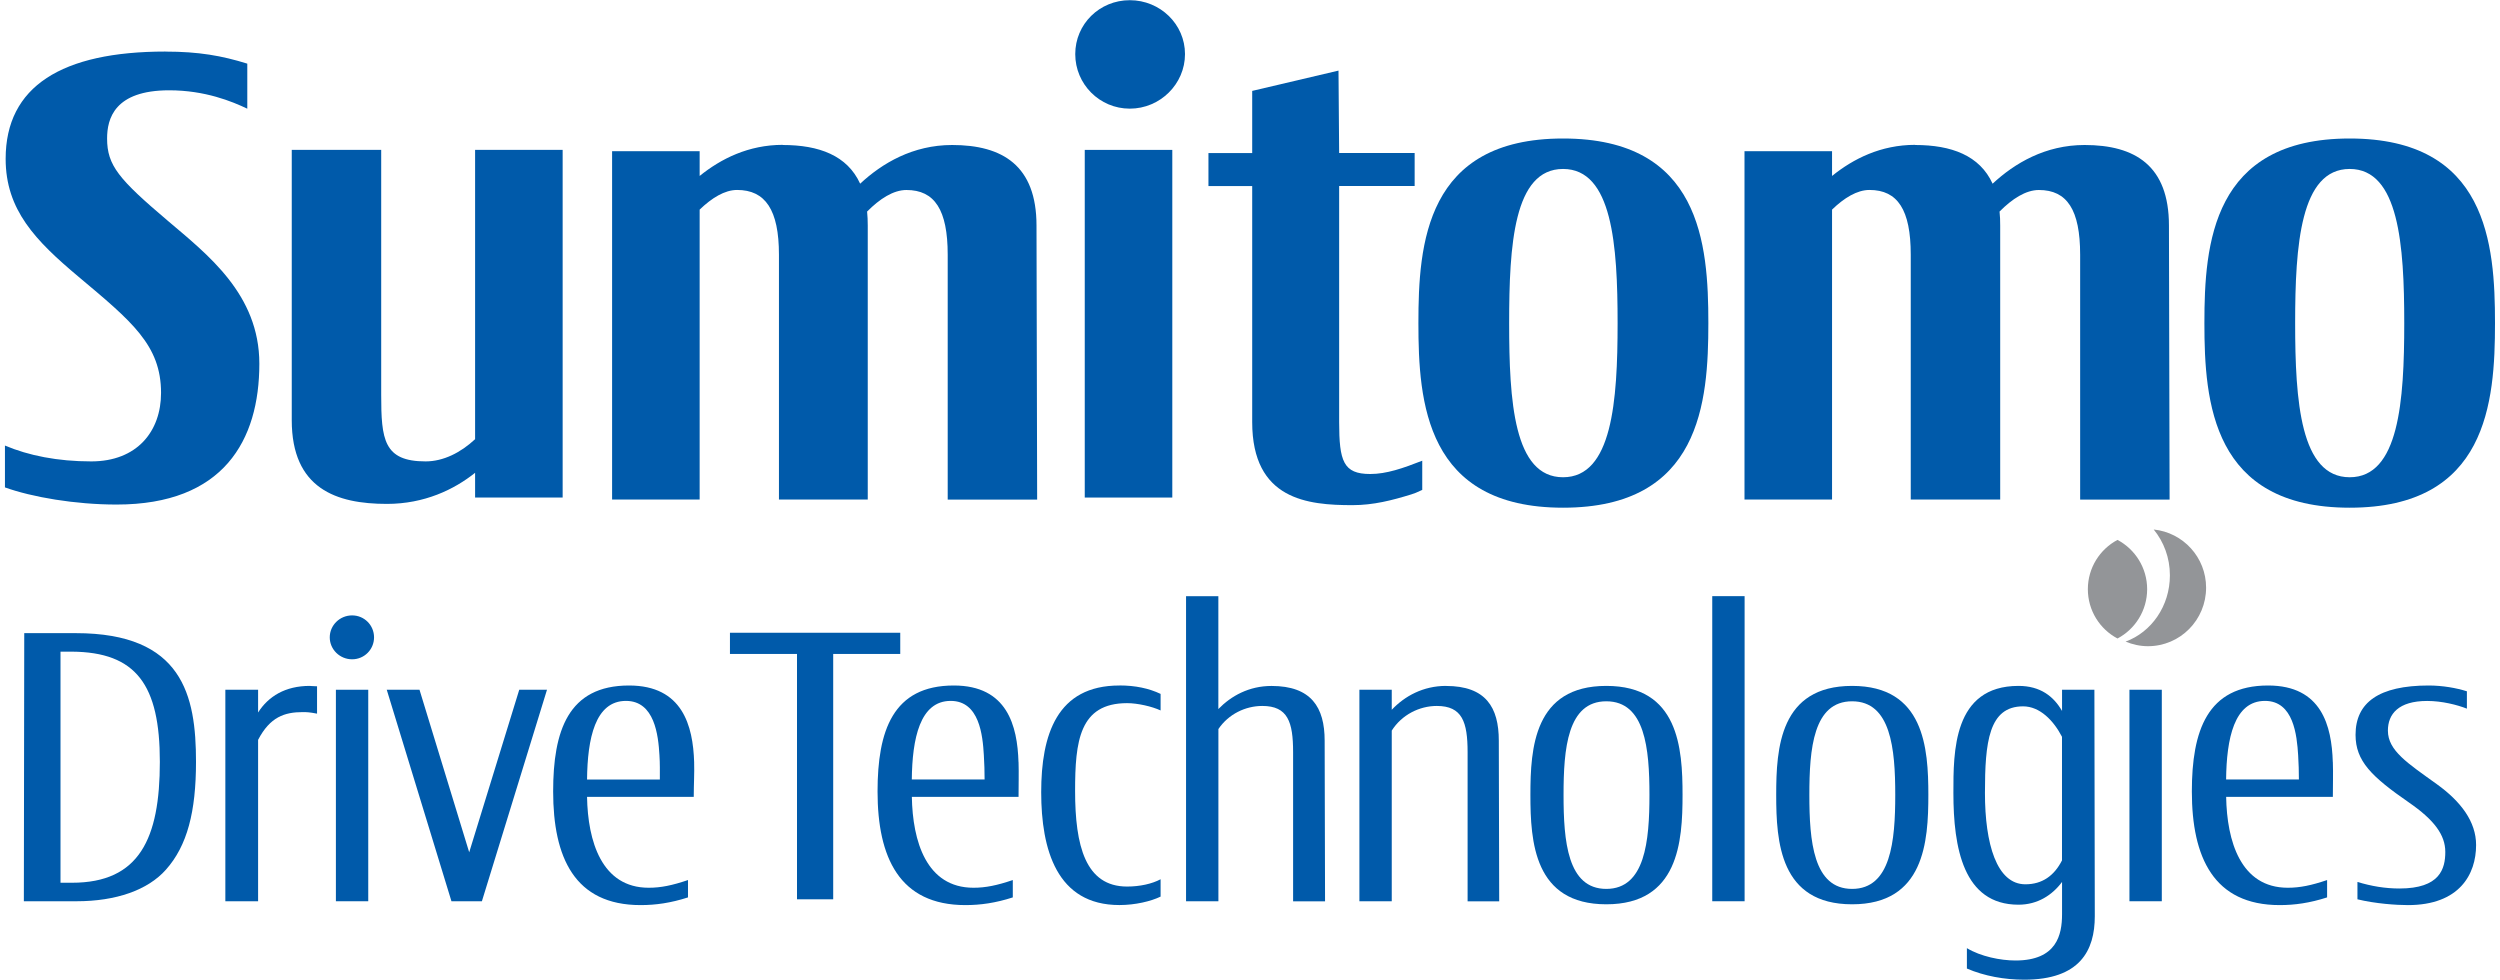
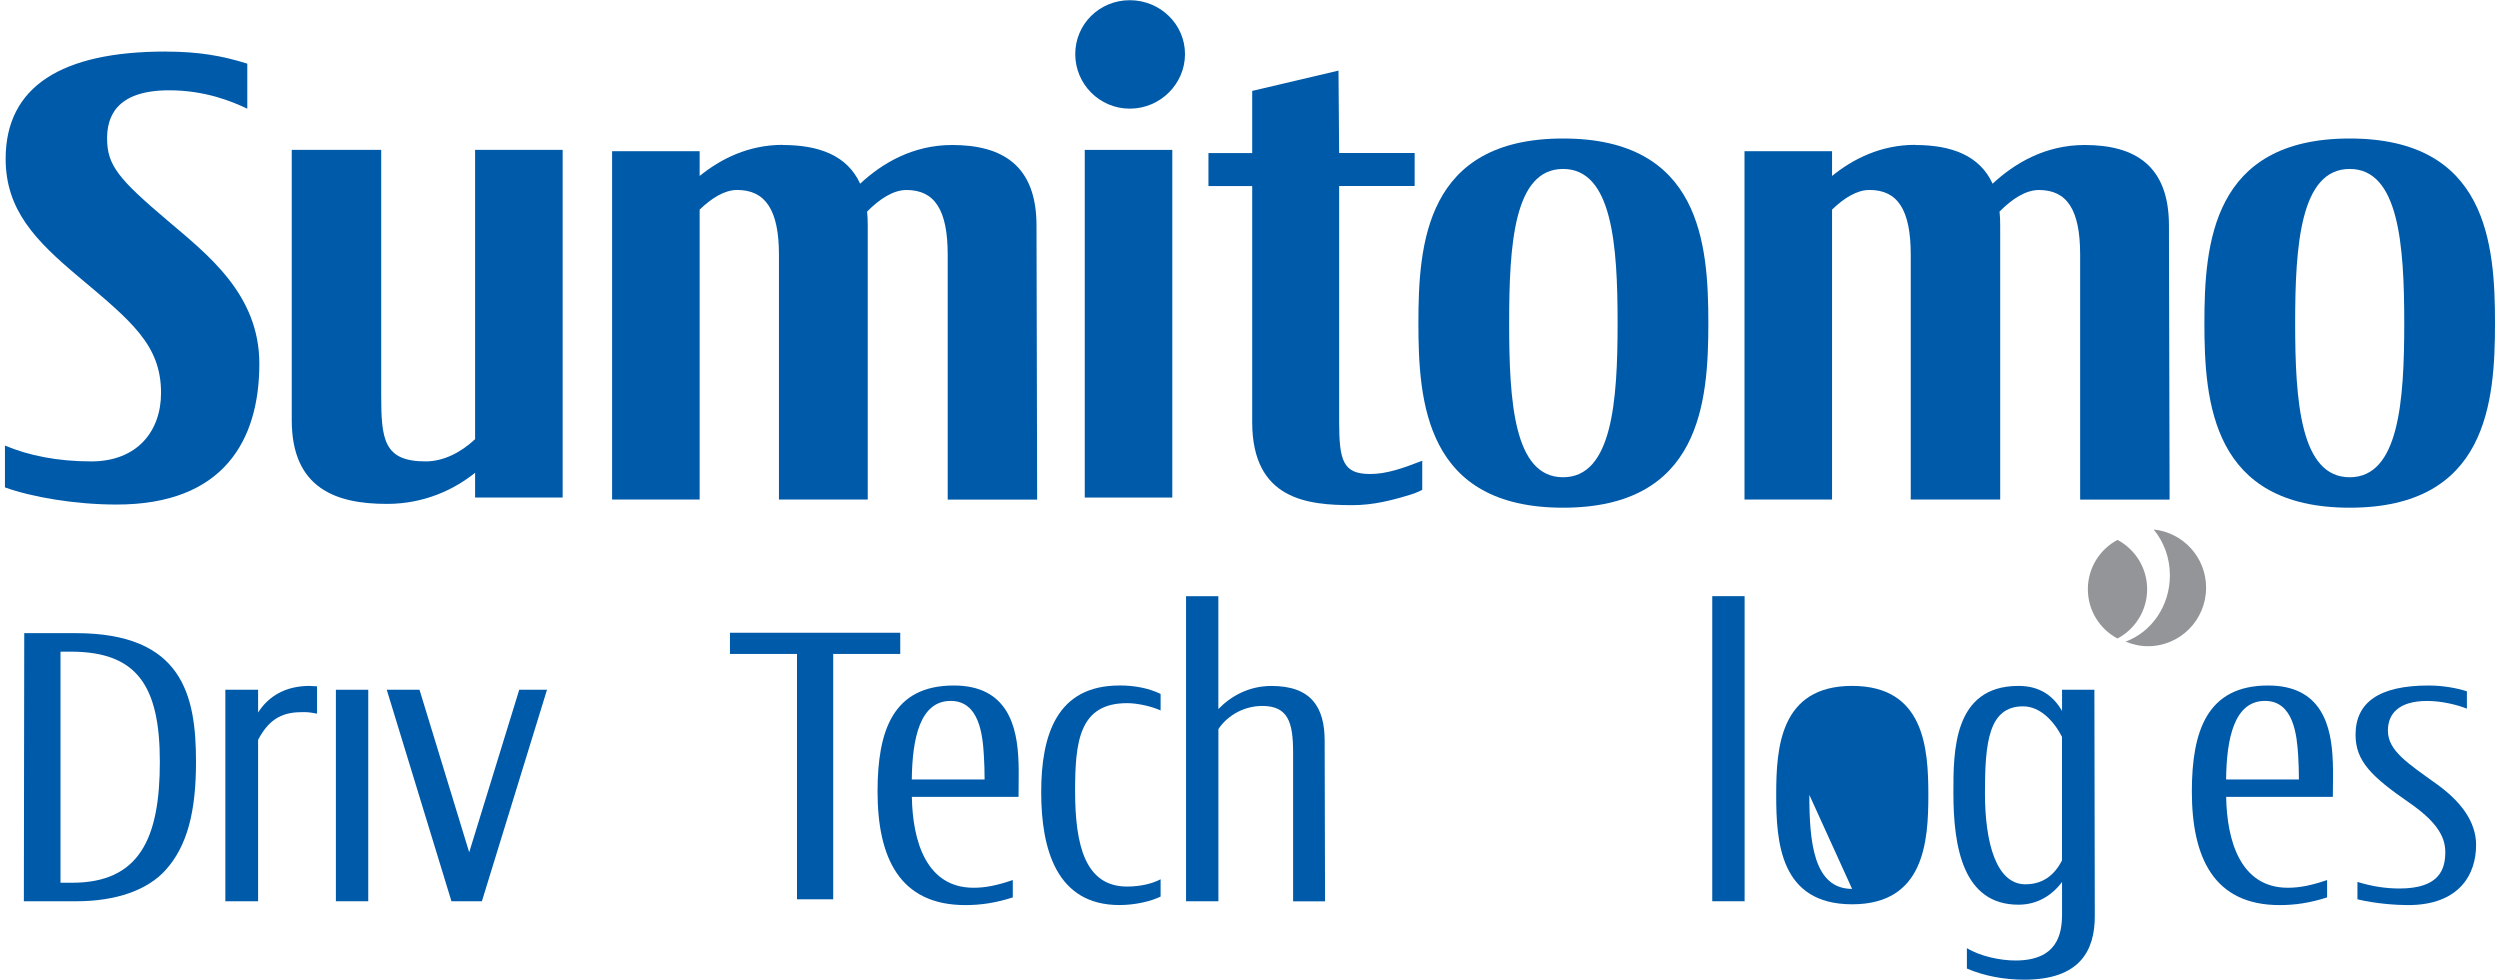
<svg xmlns="http://www.w3.org/2000/svg" id="Capa_1" data-name="Capa 1" viewBox="0 0 500 196">
  <defs>
    <style>      .cls-1 {        fill: #005aaa;      }      .cls-1, .cls-2 {        stroke-width: 0px;      }      .cls-2 {        fill: #939598;      }    </style>
  </defs>
  <g>
    <path class="cls-1" d="M225.96.04c-6.06,0-10.91,4.78-10.91,10.78s4.85,10.91,10.91,10.91c6.07,0,11.04-4.93,11.04-10.91S232.03.04,225.96.04Z" />
    <path class="cls-1" d="M33.1,10.31C12.35,10.31,1.13,17.28,1.13,31.76c0,10.23,5.95,16.35,14.59,23.6,10.64,8.93,16.49,13.67,16.49,23.22,0,7.68-4.79,13.7-13.96,13.7-6.72,0-12.54-1.17-17.26-3.17v8.37c5.43,1.95,14.04,3.43,22.33,3.43,21.38,0,28.55-12.81,28.55-28.17,0-13.9-10.38-21.83-18.27-28.55-9.85-8.35-12.18-11.1-12.18-16.49,0-3.95,1.46-9.64,12.43-9.64,7.15,0,12.58,2.23,15.61,3.68,0-1.84,0-9.01,0-9.01-5.06-1.58-9.72-2.41-16.37-2.41Z" />
    <path class="cls-1" d="M267.7,14.12l-17.26,4.06v12.43h-8.75v6.6h8.75v47.2c0,15.58,11.15,16.62,20.05,16.62,4.2,0,7.95-.97,11.8-2.16.58-.18,1.04-.36,2.16-.89v-5.84c-3.88,1.52-7.16,2.66-10.4,2.66-5.4,0-6.21-2.57-6.22-10.4v-47.2h15.1v-6.6h-15.1l-.13-16.49Z" />
    <path class="cls-1" d="M156.55,28.97c-6.84,0-12.38,2.79-16.62,6.22v-4.95h-17.51v69.66h17.51v-57.98c2.43-2.33,5-3.93,7.49-3.93,5.65,0,8.37,3.98,8.37,12.94v48.98h17.76v-54.81c0-1-.04-1.9-.13-2.79,2.53-2.55,5.25-4.31,7.87-4.31,5.65,0,8.25,3.98,8.25,12.94v48.98h17.89l-.13-54.81c0-11.98-6.77-16.11-16.87-16.11-7.86,0-14,3.64-18.4,7.74-2.57-5.64-8.22-7.74-15.48-7.74Z" />
    <path class="cls-1" d="M383.03,28.97c-6.85,0-12.38,2.79-16.62,6.22v-4.95h-17.51v69.66h17.51v-57.98c2.42-2.34,5-3.93,7.49-3.93,5.64,0,8.25,3.98,8.25,12.94v48.98h17.89v-54.81c0-1-.03-1.9-.13-2.79,2.53-2.55,5.25-4.31,7.87-4.31,5.65,0,8.25,3.98,8.25,12.94v48.98h17.89l-.13-54.81c0-11.98-6.77-16.11-16.87-16.11-7.86,0-13.99,3.64-18.4,7.74-2.57-5.64-8.23-7.74-15.48-7.74Z" />
    <path class="cls-1" d="M58.35,29.98v54.05c0,13.72,8.94,16.75,19.03,16.75,7.5,0,13.45-2.87,17.64-6.22v4.95h17.51V29.98h-17.51v57.86c-2.9,2.7-6.36,4.44-9.9,4.44-8.39,0-8.88-4.38-8.88-13.32V29.98h-17.89Z" />
    <rect class="cls-1" x="216.95" y="29.98" width="17.51" height="69.53" />
    <path class="cls-1" d="M312.61,27.7c-27.47,0-28.93,21.1-28.93,36.92s1.46,36.92,28.93,36.92c27.5,0,29.06-21.08,29.06-36.92s-1.55-36.92-29.06-36.92ZM312.61,95.45c-9.85,0-10.78-15.2-10.78-30.83s.93-30.83,10.78-30.83,10.91,15.2,10.91,30.83c0,15.63-1.08,30.83-10.91,30.83Z" />
    <path class="cls-1" d="M469.94,27.7c-27.49,0-29.06,21.1-29.06,36.92s1.57,36.92,29.06,36.92c27.49,0,29.06-21.08,29.06-36.92,0-15.82-1.56-36.92-29.06-36.92ZM469.94,95.45c-9.85,0-10.91-15.2-10.91-30.83s1.07-30.83,10.91-30.83,10.91,15.2,10.91,30.83-1.06,30.83-10.91,30.83Z" />
  </g>
  <g>
    <path class="cls-1" d="M237.21,119.23v61.02h6.47v-34.44c2.02-2.99,5.41-4.62,8.78-4.62,5.11,0,6.16,3.21,6.16,9.25v29.82h6.39l-.08-32.13c0-6.68-2.69-10.94-10.63-10.94-4.46,0-8.06,1.97-10.63,4.62v-22.57h-6.47Z" />
    <rect class="cls-1" x="342.45" y="119.23" width="6.47" height="61.02" />
-     <path class="cls-1" d="M70.42,123.08c-2.46,0-4.47,1.97-4.47,4.39s2.01,4.39,4.47,4.39c2.45,0,4.39-1.97,4.39-4.39,0-2.42-1.94-4.39-4.39-4.39Z" />
    <polygon class="cls-1" points="145.99 126.55 145.99 130.79 159.4 130.79 159.4 179.86 166.64 179.86 166.64 130.79 180.05 130.79 180.05 126.55 145.99 126.55" />
    <path class="cls-1" d="M15.18,126.63H4.85l-.08,53.62h10.55c7.87,0,14.24-2.22,17.87-6.32,4.27-4.8,6.01-11.6,6.01-21.57,0-13.29-2.67-25.73-24.04-25.73ZM14.41,176.55h-2.31v-46.22h2.23c12.95.08,17.64,6.66,17.64,22.03s-4.09,24.19-17.57,24.19Z" />
    <path class="cls-1" d="M223.88,137.1c-12.51,0-15.64,9.87-15.64,21.34s3.11,22.57,15.64,22.57c3.18,0,6.33-.76,8.24-1.69v-3.47c-1.71.92-4.16,1.46-6.7,1.46-8.35,0-10.4-8.18-10.4-19.11,0-9.92.84-17.57,10.4-17.57,2.1,0,4.99.66,6.7,1.46v-3.31c-2.34-1.11-5.06-1.69-8.24-1.69Z" />
    <path class="cls-1" d="M485.75,137.1c-9.96,0-14.64,3.39-14.64,9.86,0,5.27,3.2,8.36,10.71,13.56,5.02,3.47,7.24,6.46,7.24,9.86,0,3.39-1.08,7.32-9.17,7.32-2.88,0-5.63-.47-8.4-1.31v3.47c3.55.87,7.79,1.16,10.09,1.16,10.32,0,13.64-6.17,13.64-12.02,0-4.68-3.05-8.71-7.86-12.17-5.82-4.19-9.78-6.69-9.78-10.71,0-3.32,2.12-5.93,7.86-5.93,2.95,0,6.01.78,7.94,1.54,0-1.51,0-3.47,0-3.47-2.07-.66-4.87-1.16-7.63-1.16Z" />
    <path class="cls-1" d="M61.94,137.18c-4.88,0-8.28,2.1-10.32,5.32v-4.55h-6.55v42.3h6.55v-32.28c2.39-4.58,5.29-5.55,8.94-5.55.65,0,1.27,0,2.85.31v-5.47c-1.05-.02-1.25-.08-1.46-.08Z" />
-     <path class="cls-1" d="M289.21,137.18c-4.56,0-8.28,2.04-10.86,4.78v-4.01h-6.47v42.3h6.47v-34.13c2-3.16,5.53-4.93,9.01-4.93,5.09,0,6.16,3.21,6.16,9.25v29.82h6.32l-.08-32.13c0-6.68-2.61-10.94-10.55-10.94Z" />
    <rect class="cls-1" x="67.18" y="137.95" width="6.47" height="42.3" />
    <polygon class="cls-1" points="77.35 137.95 90.29 180.25 96.38 180.25 109.4 137.95 103.85 137.95 93.84 170.46 83.9 137.95 77.35 137.95" />
-     <rect class="cls-1" x="425.89" y="137.95" width="6.47" height="42.3" />
-     <path class="cls-1" d="M138.83,152.43c-.23-7.27-2.31-15.33-13.02-15.33-12.18,0-15.18,9.07-15.18,21.19,0,13.19,4.27,22.73,17.49,22.73,3,0,6.02-.42,9.48-1.54v-3.47c-3.16,1.07-5.41,1.54-7.86,1.54-9.43,0-12.18-9.34-12.33-18.18h21.34c0-2.49.15-4.66.08-6.93ZM131.97,155.9h-14.56c.08-8.19,1.62-15.72,7.78-15.72,5.74,0,6.47,6.88,6.7,10.86.11,1.62.08,3.27.08,4.85Z" />
    <path class="cls-1" d="M203.7,152.43c-.22-7.27-2.24-15.33-12.94-15.33-12.2,0-15.25,9.07-15.25,21.19,0,13.19,4.36,22.73,17.57,22.73,3,0,6.02-.42,9.48-1.54v-3.47c-3.16,1.07-5.42,1.54-7.86,1.54-9.45,0-12.18-9.34-12.33-18.18h21.34c0-2.49.07-4.66,0-6.93ZM182.36,155.9c.09-8.19,1.62-15.72,7.78-15.72,5.74,0,6.4,6.88,6.63,10.86.1,1.62.15,3.27.15,4.85h-14.56Z" />
    <path class="cls-1" d="M466.56,152.43c-.22-7.27-2.23-15.33-12.94-15.33-12.18,0-15.25,9.07-15.25,21.19,0,13.19,4.36,22.73,17.57,22.73,3,0,6.02-.42,9.48-1.54v-3.47c-3.16,1.07-5.43,1.54-7.86,1.54-9.45,0-12.18-9.35-12.33-18.18h21.34c0-2.49.08-4.66,0-6.93ZM445.22,155.9c.09-8.19,1.61-15.72,7.78-15.72,5.72,0,6.38,6.88,6.63,10.86.1,1.62.15,3.27.15,4.85h-14.56Z" />
-     <path class="cls-1" d="M321.26,137.18c-14.45,0-15.18,12.44-15.18,21.8,0,9.36.73,21.88,15.18,21.88s15.25-12.52,15.25-21.88c0-9.37-.8-21.8-15.25-21.8ZM321.26,177.78c-7.77,0-8.55-9.56-8.55-18.8,0-9.25.78-18.72,8.55-18.72s8.63,9.48,8.63,18.72c0,9.24-.87,18.8-8.63,18.8Z" />
-     <path class="cls-1" d="M370.42,137.18c-14.45,0-15.18,12.44-15.18,21.8s.73,21.88,15.18,21.88,15.25-12.52,15.25-21.88-.81-21.8-15.25-21.8ZM370.42,177.78c-7.76,0-8.55-9.56-8.55-18.8s.79-18.72,8.55-18.72,8.63,9.48,8.63,18.72-.87,18.8-8.63,18.8Z" />
+     <path class="cls-1" d="M370.42,137.18c-14.45,0-15.18,12.44-15.18,21.8s.73,21.88,15.18,21.88,15.25-12.52,15.25-21.88-.81-21.8-15.25-21.8ZM370.42,177.78c-7.76,0-8.55-9.56-8.55-18.8Z" />
    <path class="cls-1" d="M418.88,137.95h-6.47v4.24c-1.68-2.91-4.33-5.01-8.71-5.01-13.11,0-13.02,13.22-13.02,21.42,0,10.92,1.97,22.34,13.02,22.34,3.83,0,6.76-1.93,8.71-4.55v6.47c0,4.07-1.04,9.24-9.32,9.24-2.99,0-6.97-.81-9.71-2.47v4.08c3.49,1.5,7.51,2.23,11.48,2.23,11.1,0,14.11-5.81,14.1-12.71l-.08-45.3ZM412.4,172.08c-1.56,3.07-3.96,4.78-7.32,4.78-5.75,0-8.09-8.1-8.09-18.26s.75-17.33,7.63-17.33c3.36,0,6.1,2.85,7.78,6.09v24.73Z" />
    <path id="path29715" class="cls-2" d="M430.74,105.9c2.02,2.47,3.24,5.65,3.24,9.17,0,6.14-3.7,11.36-8.86,13.25,1.36.57,2.9.92,4.47.92,6.46,0,11.63-5.26,11.63-11.71,0-6.05-4.59-11.03-10.48-11.63ZM423.5,107.98c-3.53,1.87-5.93,5.59-5.93,9.86s2.4,8,5.93,9.86c3.53-1.86,5.93-5.6,5.93-9.86s-2.4-7.99-5.93-9.86Z" />
  </g>
</svg>